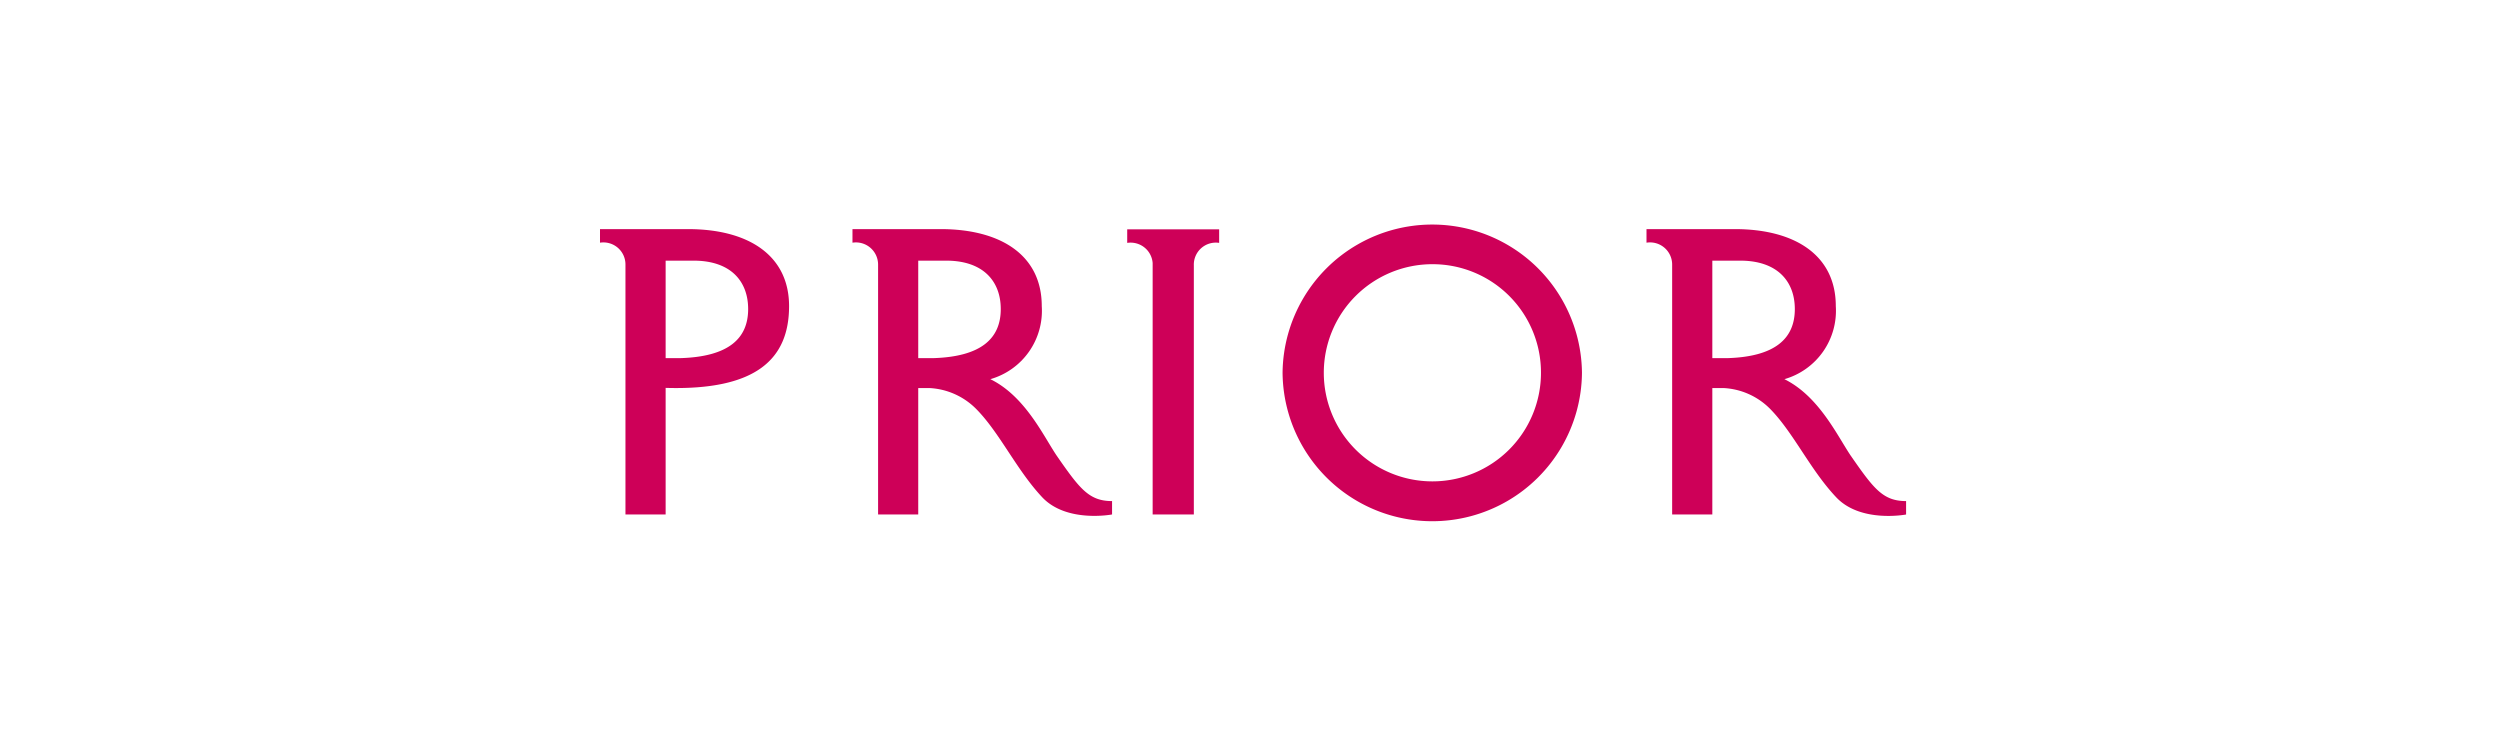
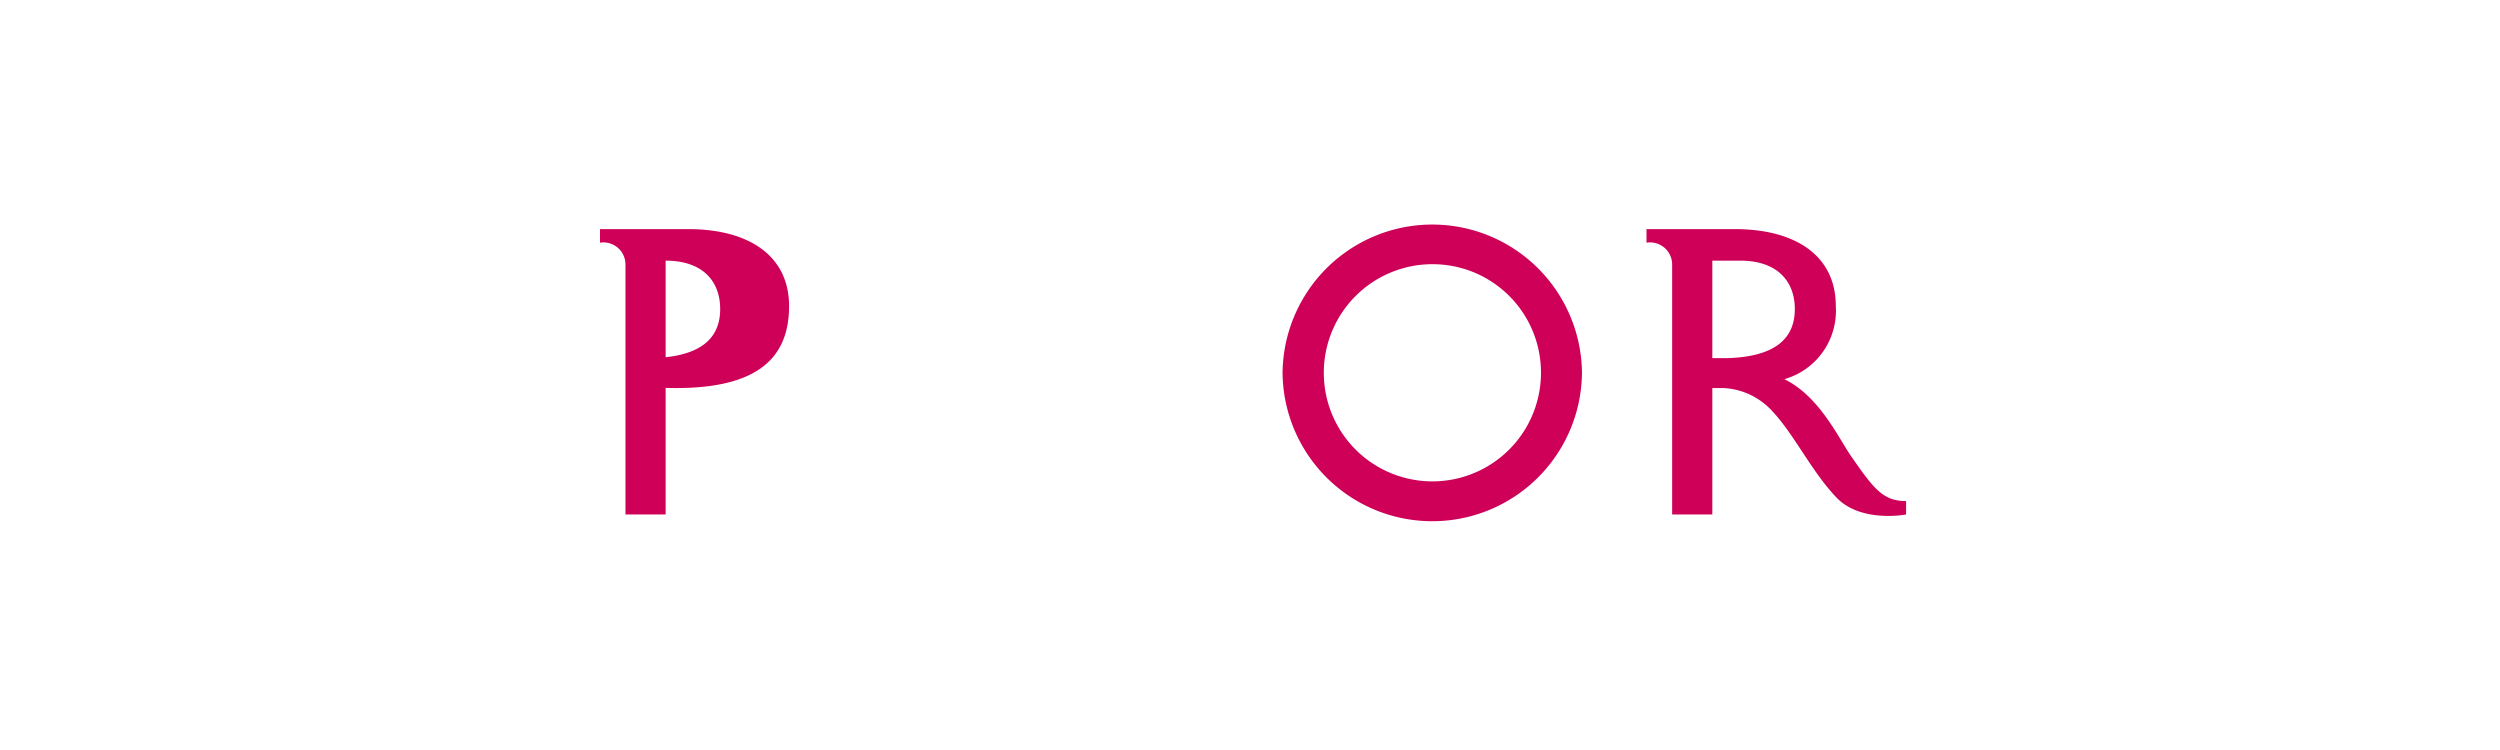
<svg xmlns="http://www.w3.org/2000/svg" width="200" height="60" viewBox="0 0 200 60">
  <g transform="translate(-4570 -3816)">
-     <rect width="200" height="60" transform="translate(4570 3816)" fill="#fff" />
    <path d="M1,1V59H199V1H1M0,0H200V60H0Z" transform="translate(4570 3816)" fill="#fff" />
    <g transform="translate(724 -3130)">
-       <path d="M23.331,2.781c2.962,0,4.361,1.651,4.361,3.874,0,2.361-1.576,3.813-5.417,3.926H21.09v-7.8Zm8.853,15.627c-1.053-1.544-2.52-4.775-5.326-6.145a5.689,5.689,0,0,0,4.114-5.845c0-4.078-3.279-6.161-8.1-6.161H15.829V1.344a1.773,1.773,0,0,1,2.049,1.747V23.085H21.09V12.974h.916a5.666,5.666,0,0,1,3.67,1.622c1.905,1.894,3.263,4.915,5.341,7.123,1.954,2.063,5.579,1.367,5.579,1.367V22.016c-1.858,0-2.6-1.006-4.412-3.607" transform="translate(3898.369 6964.071)" fill="#ce0058" />
      <path d="M73.112,2.781c2.962,0,4.364,1.651,4.364,3.874,0,2.361-1.58,3.813-5.407,3.926H70.876v-7.8Zm8.854,15.627c-1.054-1.544-2.538-4.775-5.325-6.145a5.692,5.692,0,0,0,4.113-5.845c0-4.078-3.278-6.161-8.085-6.161H65.61V1.344a1.769,1.769,0,0,1,2.052,1.747V23.085h3.214V12.974h.914A5.642,5.642,0,0,1,75.46,14.6c1.89,1.894,3.242,4.915,5.338,7.123,1.957,2.063,5.579,1.367,5.579,1.367V22.016c-1.86,0-2.6-1.006-4.41-3.607" transform="translate(3912.11 6964.071)" fill="#ce0058" />
-       <path d="M6.429,10.581H5.251v-7.8H7.489c2.976,0,4.363,1.651,4.363,3.874,0,2.361-1.576,3.811-5.423,3.925M7.045.258H0V1.344A1.763,1.763,0,0,1,2.037,3.092V23.086H5.251V12.96c7.262.219,9.875-2.321,9.875-6.541,0-4.078-3.274-6.161-8.081-6.161" transform="translate(3894 6964.071)" fill="#ce0058" />
+       <path d="M6.429,10.581H5.251v-7.8c2.976,0,4.363,1.651,4.363,3.874,0,2.361-1.576,3.811-5.423,3.925M7.045.258H0V1.344A1.763,1.763,0,0,1,2.037,3.092V23.086H5.251V12.96c7.262.219,9.875-2.321,9.875-6.541,0-4.078-3.274-6.161-8.081-6.161" transform="translate(3894 6964.071)" fill="#ce0058" />
      <path d="M54.771,3.136a8.687,8.687,0,1,0,8.695,8.695,8.669,8.669,0,0,0-8.695-8.695m11.974,8.695a11.976,11.976,0,0,1-23.951,0,11.976,11.976,0,0,1,23.951,0" transform="translate(3905.812 6964)" fill="#ce0058" />
-       <path d="M33.053.272V1.357a1.766,1.766,0,0,1,2.035,1.608V23.082h3.295V3.155a1.759,1.759,0,0,1,2.025-1.8V.272Z" transform="translate(3903.124 6964.075)" fill="#ce0058" />
    </g>
  </g>
</svg>